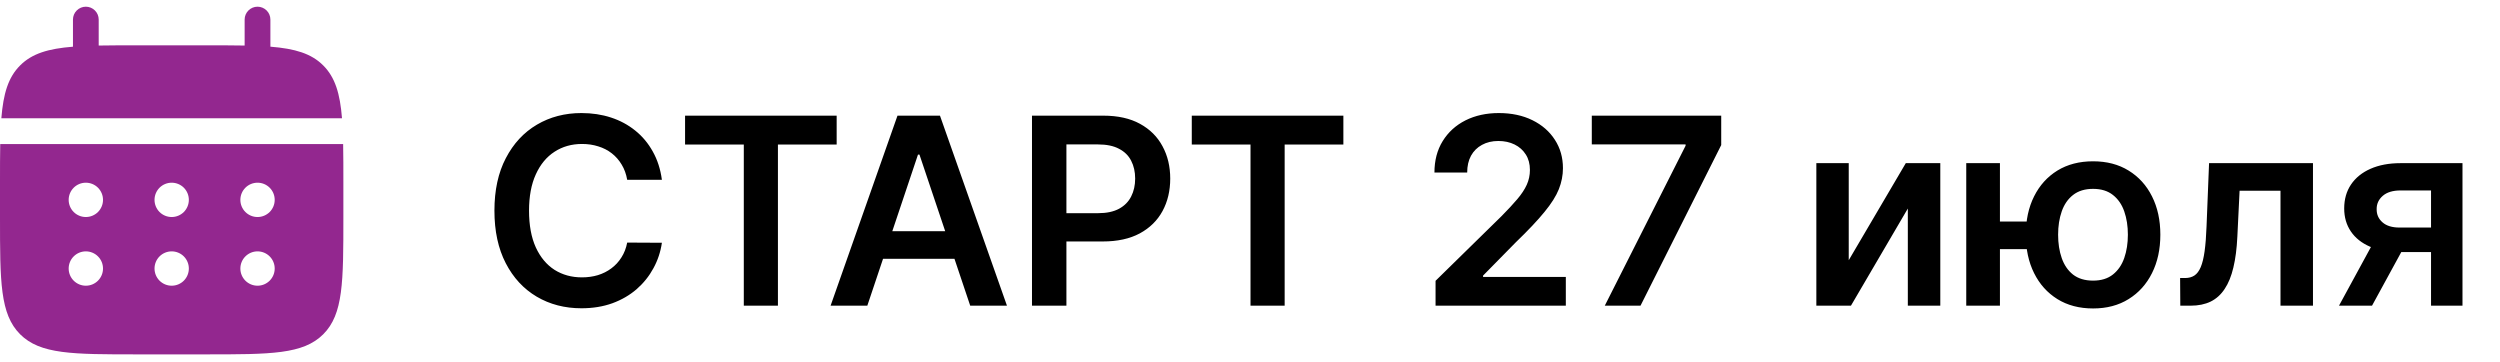
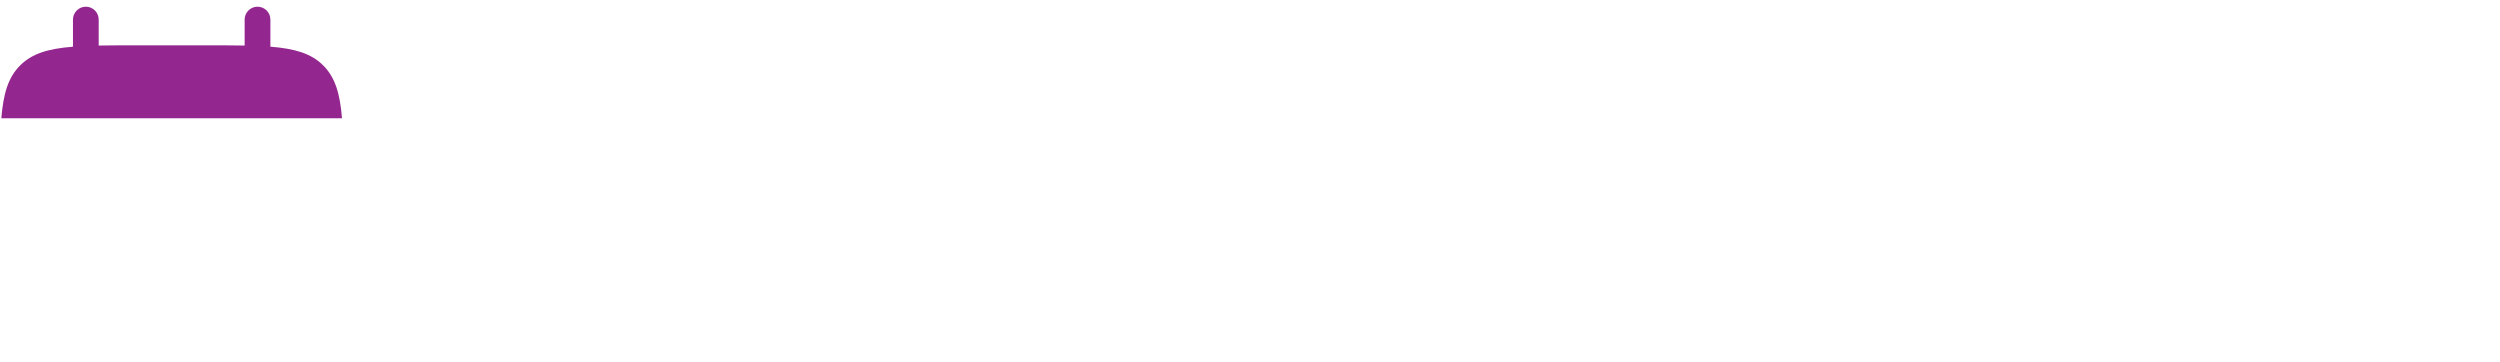
<svg xmlns="http://www.w3.org/2000/svg" width="152" height="22" viewBox="0 0 152 22" fill="none">
-   <path d="M40.243 10.93H38.133C38.073 10.584 37.962 10.277 37.8 10.011C37.639 9.74 37.438 9.51 37.197 9.322C36.956 9.134 36.682 8.993 36.373 8.899C36.069 8.801 35.74 8.753 35.386 8.753C34.758 8.753 34.202 8.91 33.716 9.226C33.231 9.539 32.851 9.997 32.577 10.603C32.302 11.204 32.165 11.94 32.165 12.808C32.165 13.692 32.302 14.437 32.577 15.042C32.855 15.644 33.235 16.099 33.716 16.407C34.202 16.712 34.756 16.864 35.38 16.864C35.726 16.864 36.05 16.819 36.351 16.729C36.655 16.635 36.928 16.498 37.169 16.317C37.413 16.137 37.618 15.915 37.783 15.652C37.953 15.388 38.069 15.087 38.133 14.749L40.243 14.76C40.164 15.309 39.993 15.825 39.73 16.306C39.47 16.787 39.13 17.212 38.709 17.581C38.287 17.945 37.795 18.231 37.231 18.438C36.667 18.641 36.04 18.743 35.352 18.743C34.337 18.743 33.431 18.508 32.633 18.038C31.836 17.567 31.208 16.889 30.749 16.001C30.29 15.114 30.061 14.049 30.061 12.808C30.061 11.564 30.292 10.499 30.755 9.616C31.217 8.728 31.847 8.049 32.645 7.579C33.442 7.109 34.344 6.874 35.352 6.874C35.995 6.874 36.593 6.964 37.146 7.145C37.699 7.325 38.191 7.59 38.624 7.94C39.056 8.286 39.412 8.711 39.69 9.215C39.972 9.715 40.157 10.287 40.243 10.93ZM41.652 8.786V7.032H50.869V8.786H47.298V18.585H45.223V8.786H41.652ZM52.733 18.585H50.5L54.567 7.032H57.15L61.223 18.585H58.989L55.904 9.401H55.813L52.733 18.585ZM52.807 14.055H58.899V15.736H52.807V14.055ZM62.745 18.585V7.032H67.077C67.965 7.032 68.709 7.197 69.311 7.528C69.916 7.859 70.373 8.314 70.682 8.894C70.994 9.469 71.15 10.123 71.15 10.857C71.15 11.598 70.994 12.256 70.682 12.831C70.37 13.406 69.909 13.86 69.3 14.19C68.691 14.518 67.94 14.681 67.049 14.681H64.178V12.961H66.767C67.286 12.961 67.711 12.87 68.042 12.69C68.373 12.509 68.617 12.261 68.775 11.945C68.937 11.629 69.018 11.267 69.018 10.857C69.018 10.447 68.937 10.086 68.775 9.774C68.617 9.461 68.371 9.219 68.036 9.046C67.705 8.869 67.278 8.781 66.756 8.781H64.838V18.585H62.745ZM72.46 8.786V7.032H81.677V8.786H78.107V18.585H76.031V8.786H72.46ZM87.282 18.585V17.073L91.293 13.141C91.676 12.754 91.996 12.41 92.251 12.109C92.507 11.808 92.699 11.517 92.827 11.235C92.955 10.953 93.019 10.652 93.019 10.332C93.019 9.967 92.936 9.655 92.77 9.396C92.605 9.132 92.377 8.929 92.088 8.786C91.798 8.643 91.469 8.572 91.101 8.572C90.721 8.572 90.388 8.651 90.102 8.809C89.817 8.963 89.595 9.183 89.437 9.469C89.282 9.755 89.205 10.095 89.205 10.49H87.214C87.214 9.757 87.381 9.119 87.716 8.578C88.051 8.036 88.511 7.617 89.098 7.32C89.689 7.023 90.365 6.874 91.129 6.874C91.904 6.874 92.584 7.019 93.171 7.308C93.758 7.598 94.213 7.995 94.536 8.499C94.863 9.003 95.027 9.578 95.027 10.225C95.027 10.657 94.944 11.082 94.779 11.5C94.613 11.917 94.322 12.38 93.904 12.887C93.491 13.395 92.91 14.01 92.161 14.732L90.17 16.757V16.836H95.202V18.585H87.282ZM97.571 18.585L102.484 8.86V8.781H96.781V7.032H104.65V8.82L99.743 18.585H97.571ZM112.403 15.821L115.872 9.92H117.97V18.585H115.996V12.679L112.538 18.585H110.434V9.92H112.403V15.821ZM124.642 13.468V15.149H119.977V13.468H124.642ZM121.596 9.92V18.585H119.548V9.92H121.596ZM127.259 18.754C126.425 18.754 125.701 18.564 125.088 18.184C124.478 17.804 124.007 17.278 123.672 16.605C123.337 15.932 123.17 15.153 123.17 14.269C123.17 13.386 123.337 12.609 123.672 11.94C124.007 11.27 124.478 10.748 125.088 10.371C125.701 9.995 126.425 9.807 127.259 9.807C128.091 9.807 128.811 9.995 129.42 10.371C130.033 10.748 130.507 11.27 130.842 11.94C131.18 12.609 131.349 13.386 131.349 14.269C131.349 15.153 131.18 15.932 130.842 16.605C130.507 17.278 130.033 17.804 129.42 18.184C128.811 18.564 128.091 18.754 127.259 18.754ZM127.259 17.062C127.752 17.062 128.155 16.938 128.467 16.689C128.779 16.441 129.008 16.107 129.155 15.685C129.302 15.264 129.375 14.792 129.375 14.269C129.375 13.747 129.302 13.275 129.155 12.854C129.008 12.432 128.779 12.1 128.467 11.855C128.155 11.607 127.752 11.483 127.259 11.483C126.763 11.483 126.357 11.607 126.041 11.855C125.729 12.1 125.5 12.432 125.353 12.854C125.206 13.275 125.133 13.747 125.133 14.269C125.133 14.796 125.206 15.27 125.353 15.691C125.5 16.112 125.729 16.447 126.041 16.695C126.357 16.939 126.763 17.062 127.259 17.062ZM132.562 18.585L132.551 16.904H132.85C133.075 16.904 133.265 16.853 133.419 16.752C133.574 16.65 133.702 16.481 133.803 16.244C133.905 16.003 133.984 15.68 134.04 15.274C134.096 14.867 134.136 14.362 134.158 13.756L134.311 9.92H140.629V18.585H138.654V11.596H136.167L136.031 14.388C135.997 15.11 135.917 15.736 135.789 16.266C135.665 16.793 135.488 17.227 135.258 17.569C135.033 17.912 134.749 18.167 134.407 18.337C134.064 18.502 133.66 18.585 133.194 18.585H132.562ZM147.807 18.585V11.579H145.957C145.486 11.579 145.125 11.688 144.873 11.906C144.622 12.124 144.497 12.395 144.501 12.718C144.497 13.042 144.616 13.309 144.857 13.519C145.097 13.73 145.441 13.835 145.889 13.835H148.45V15.324H145.889C145.197 15.324 144.599 15.215 144.095 14.997C143.591 14.779 143.204 14.471 142.933 14.072C142.662 13.673 142.527 13.207 142.527 12.673C142.527 12.116 142.664 11.633 142.939 11.223C143.217 10.81 143.612 10.49 144.123 10.264C144.638 10.035 145.25 9.92 145.957 9.92H149.719V18.585H147.807ZM142.211 18.585L144.631 14.14H146.645L144.219 18.585H142.211Z" fill="black" />
  <path d="M6.001 1.19C6.001 0.982 5.919 0.783 5.772 0.637C5.625 0.49 5.426 0.407 5.219 0.407C5.011 0.407 4.812 0.49 4.665 0.637C4.518 0.783 4.436 0.982 4.436 1.19V2.839C2.933 2.959 1.947 3.254 1.223 3.979C0.497 4.704 0.203 5.69 0.082 7.192H20.794C20.673 5.689 20.378 4.704 19.653 3.979C18.929 3.254 17.942 2.959 16.44 2.838V1.19C16.44 0.982 16.358 0.783 16.211 0.637C16.064 0.49 15.865 0.407 15.657 0.407C15.45 0.407 15.25 0.49 15.104 0.637C14.957 0.783 14.874 0.982 14.874 1.19V2.769C14.18 2.756 13.401 2.756 12.526 2.756H8.35C7.474 2.756 6.696 2.756 6.001 2.769V1.19Z" fill="#93278F" />
-   <path fill-rule="evenodd" clip-rule="evenodd" d="M0 11.108C0 10.232 1.1666e-08 9.453 0.014 8.759H20.863C20.877 9.453 20.877 10.232 20.877 11.108V13.195C20.877 17.132 20.877 19.1 19.654 20.323C18.43 21.545 16.463 21.546 12.526 21.546H8.351C4.414 21.546 2.446 21.546 1.223 20.323C0.001 19.099 0 17.132 0 13.195V11.108ZM15.658 13.195C15.935 13.195 16.2 13.085 16.396 12.89C16.592 12.694 16.702 12.428 16.702 12.151C16.702 11.875 16.592 11.609 16.396 11.413C16.2 11.218 15.935 11.108 15.658 11.108C15.381 11.108 15.116 11.218 14.92 11.413C14.724 11.609 14.614 11.875 14.614 12.151C14.614 12.428 14.724 12.694 14.92 12.89C15.116 13.085 15.381 13.195 15.658 13.195ZM15.658 17.371C15.935 17.371 16.2 17.261 16.396 17.065C16.592 16.869 16.702 16.604 16.702 16.327C16.702 16.05 16.592 15.784 16.396 15.589C16.2 15.393 15.935 15.283 15.658 15.283C15.381 15.283 15.116 15.393 14.92 15.589C14.724 15.784 14.614 16.05 14.614 16.327C14.614 16.604 14.724 16.869 14.92 17.065C15.116 17.261 15.381 17.371 15.658 17.371ZM11.482 12.151C11.482 12.428 11.372 12.694 11.177 12.89C10.981 13.085 10.715 13.195 10.438 13.195C10.162 13.195 9.896 13.085 9.7 12.89C9.505 12.694 9.395 12.428 9.395 12.151C9.395 11.875 9.505 11.609 9.7 11.413C9.896 11.218 10.162 11.108 10.438 11.108C10.715 11.108 10.981 11.218 11.177 11.413C11.372 11.609 11.482 11.875 11.482 12.151ZM11.482 16.327C11.482 16.604 11.372 16.869 11.177 17.065C10.981 17.261 10.715 17.371 10.438 17.371C10.162 17.371 9.896 17.261 9.7 17.065C9.505 16.869 9.395 16.604 9.395 16.327C9.395 16.05 9.505 15.784 9.7 15.589C9.896 15.393 10.162 15.283 10.438 15.283C10.715 15.283 10.981 15.393 11.177 15.589C11.372 15.784 11.482 16.05 11.482 16.327ZM5.219 13.195C5.496 13.195 5.762 13.085 5.957 12.89C6.153 12.694 6.263 12.428 6.263 12.151C6.263 11.875 6.153 11.609 5.957 11.413C5.762 11.218 5.496 11.108 5.219 11.108C4.942 11.108 4.677 11.218 4.481 11.413C4.285 11.609 4.175 11.875 4.175 12.151C4.175 12.428 4.285 12.694 4.481 12.89C4.677 13.085 4.942 13.195 5.219 13.195ZM5.219 17.371C5.496 17.371 5.762 17.261 5.957 17.065C6.153 16.869 6.263 16.604 6.263 16.327C6.263 16.05 6.153 15.784 5.957 15.589C5.762 15.393 5.496 15.283 5.219 15.283C4.942 15.283 4.677 15.393 4.481 15.589C4.285 15.784 4.175 16.05 4.175 16.327C4.175 16.604 4.285 16.869 4.481 17.065C4.677 17.261 4.942 17.371 5.219 17.371Z" fill="#93278F" />
</svg>